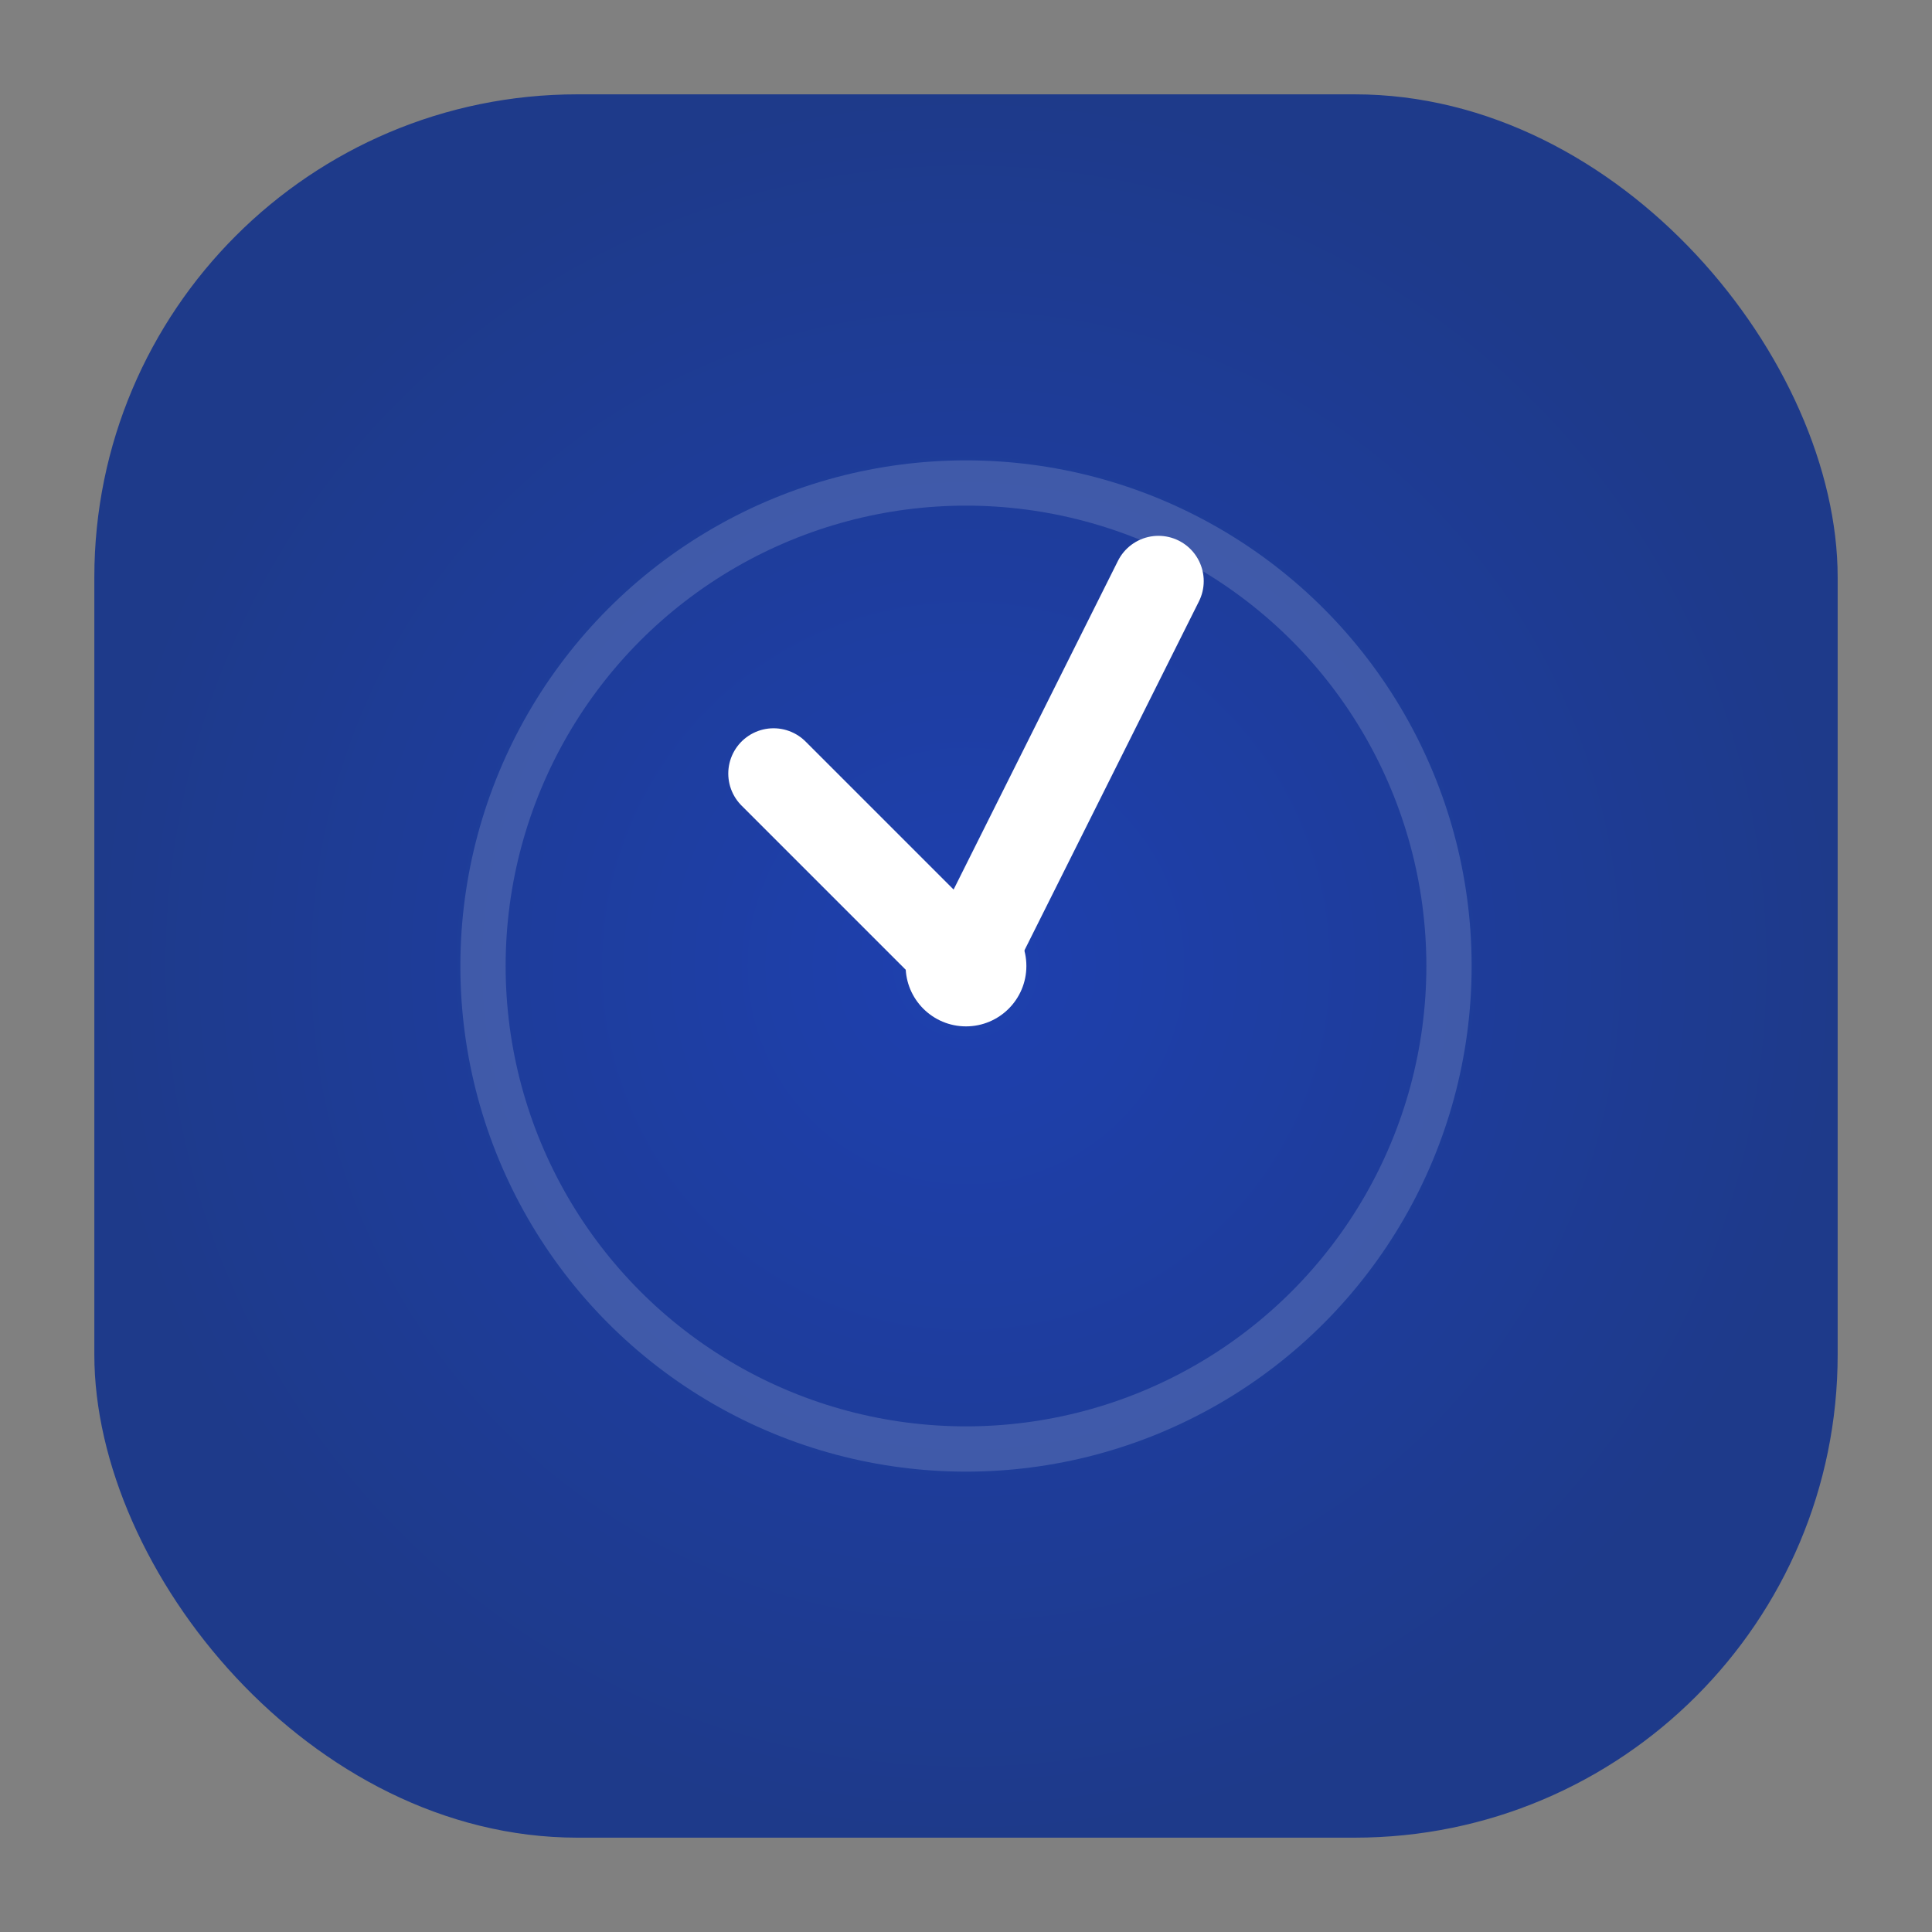
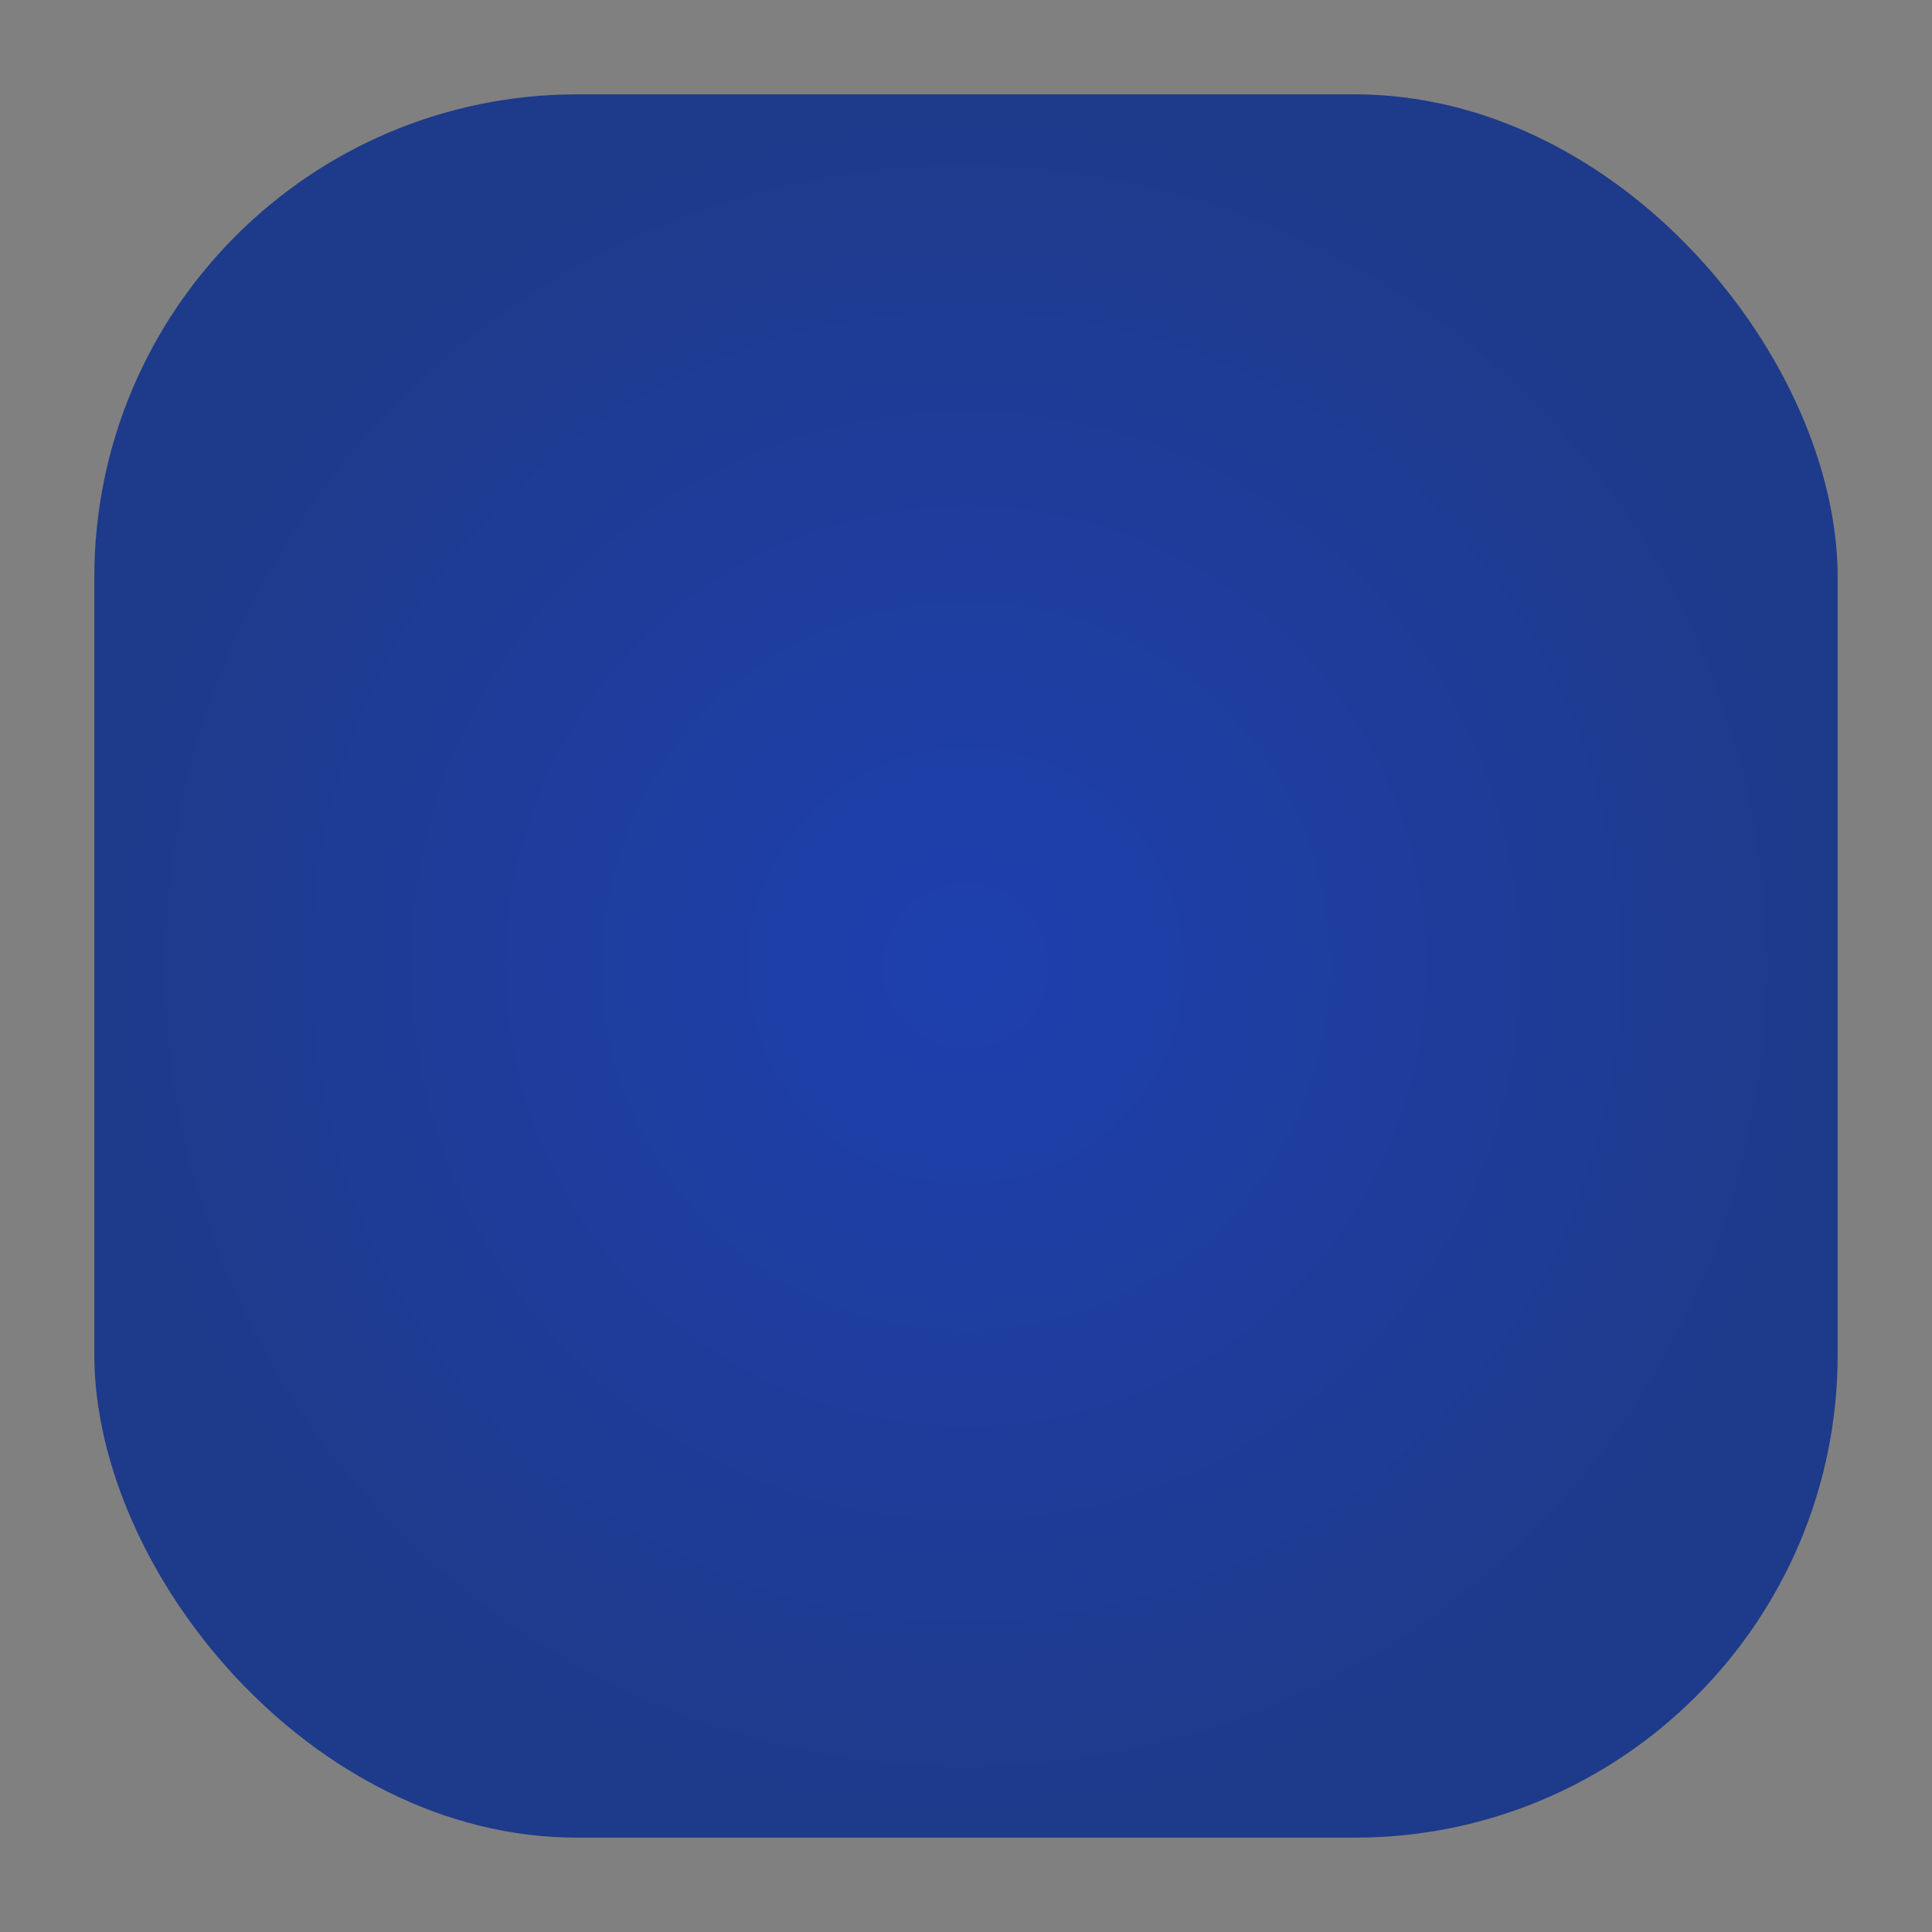
<svg xmlns="http://www.w3.org/2000/svg" width="512" height="512" viewBox="0 0 512 512" fill="none">
  <rect x="0" y="0" width="512" height="512" fill="#808080" stroke="none" />
  <defs>
    <radialGradient id="favicon-gradient" cx="50%" cy="50%" r="50%">
      <stop offset="0%" stop-color="#1E40AF" />
      <stop offset="100%" stop-color="#1E3A8A" />
    </radialGradient>
  </defs>
  <rect x="25" y="25" width="462" height="462" rx="128" fill="url(#favicon-gradient)" />
-   <circle cx="256" cy="256" r="128" stroke="rgba(255,255,255,0.15)" stroke-width="12" fill="none" />
-   <path d="M256 256 L307 154" stroke="white" stroke-width="24" stroke-linecap="round" />
-   <path d="M256 256 L205 205" stroke="white" stroke-width="24" stroke-linecap="round" />
-   <circle cx="256" cy="256" r="16" fill="white" />
</svg>